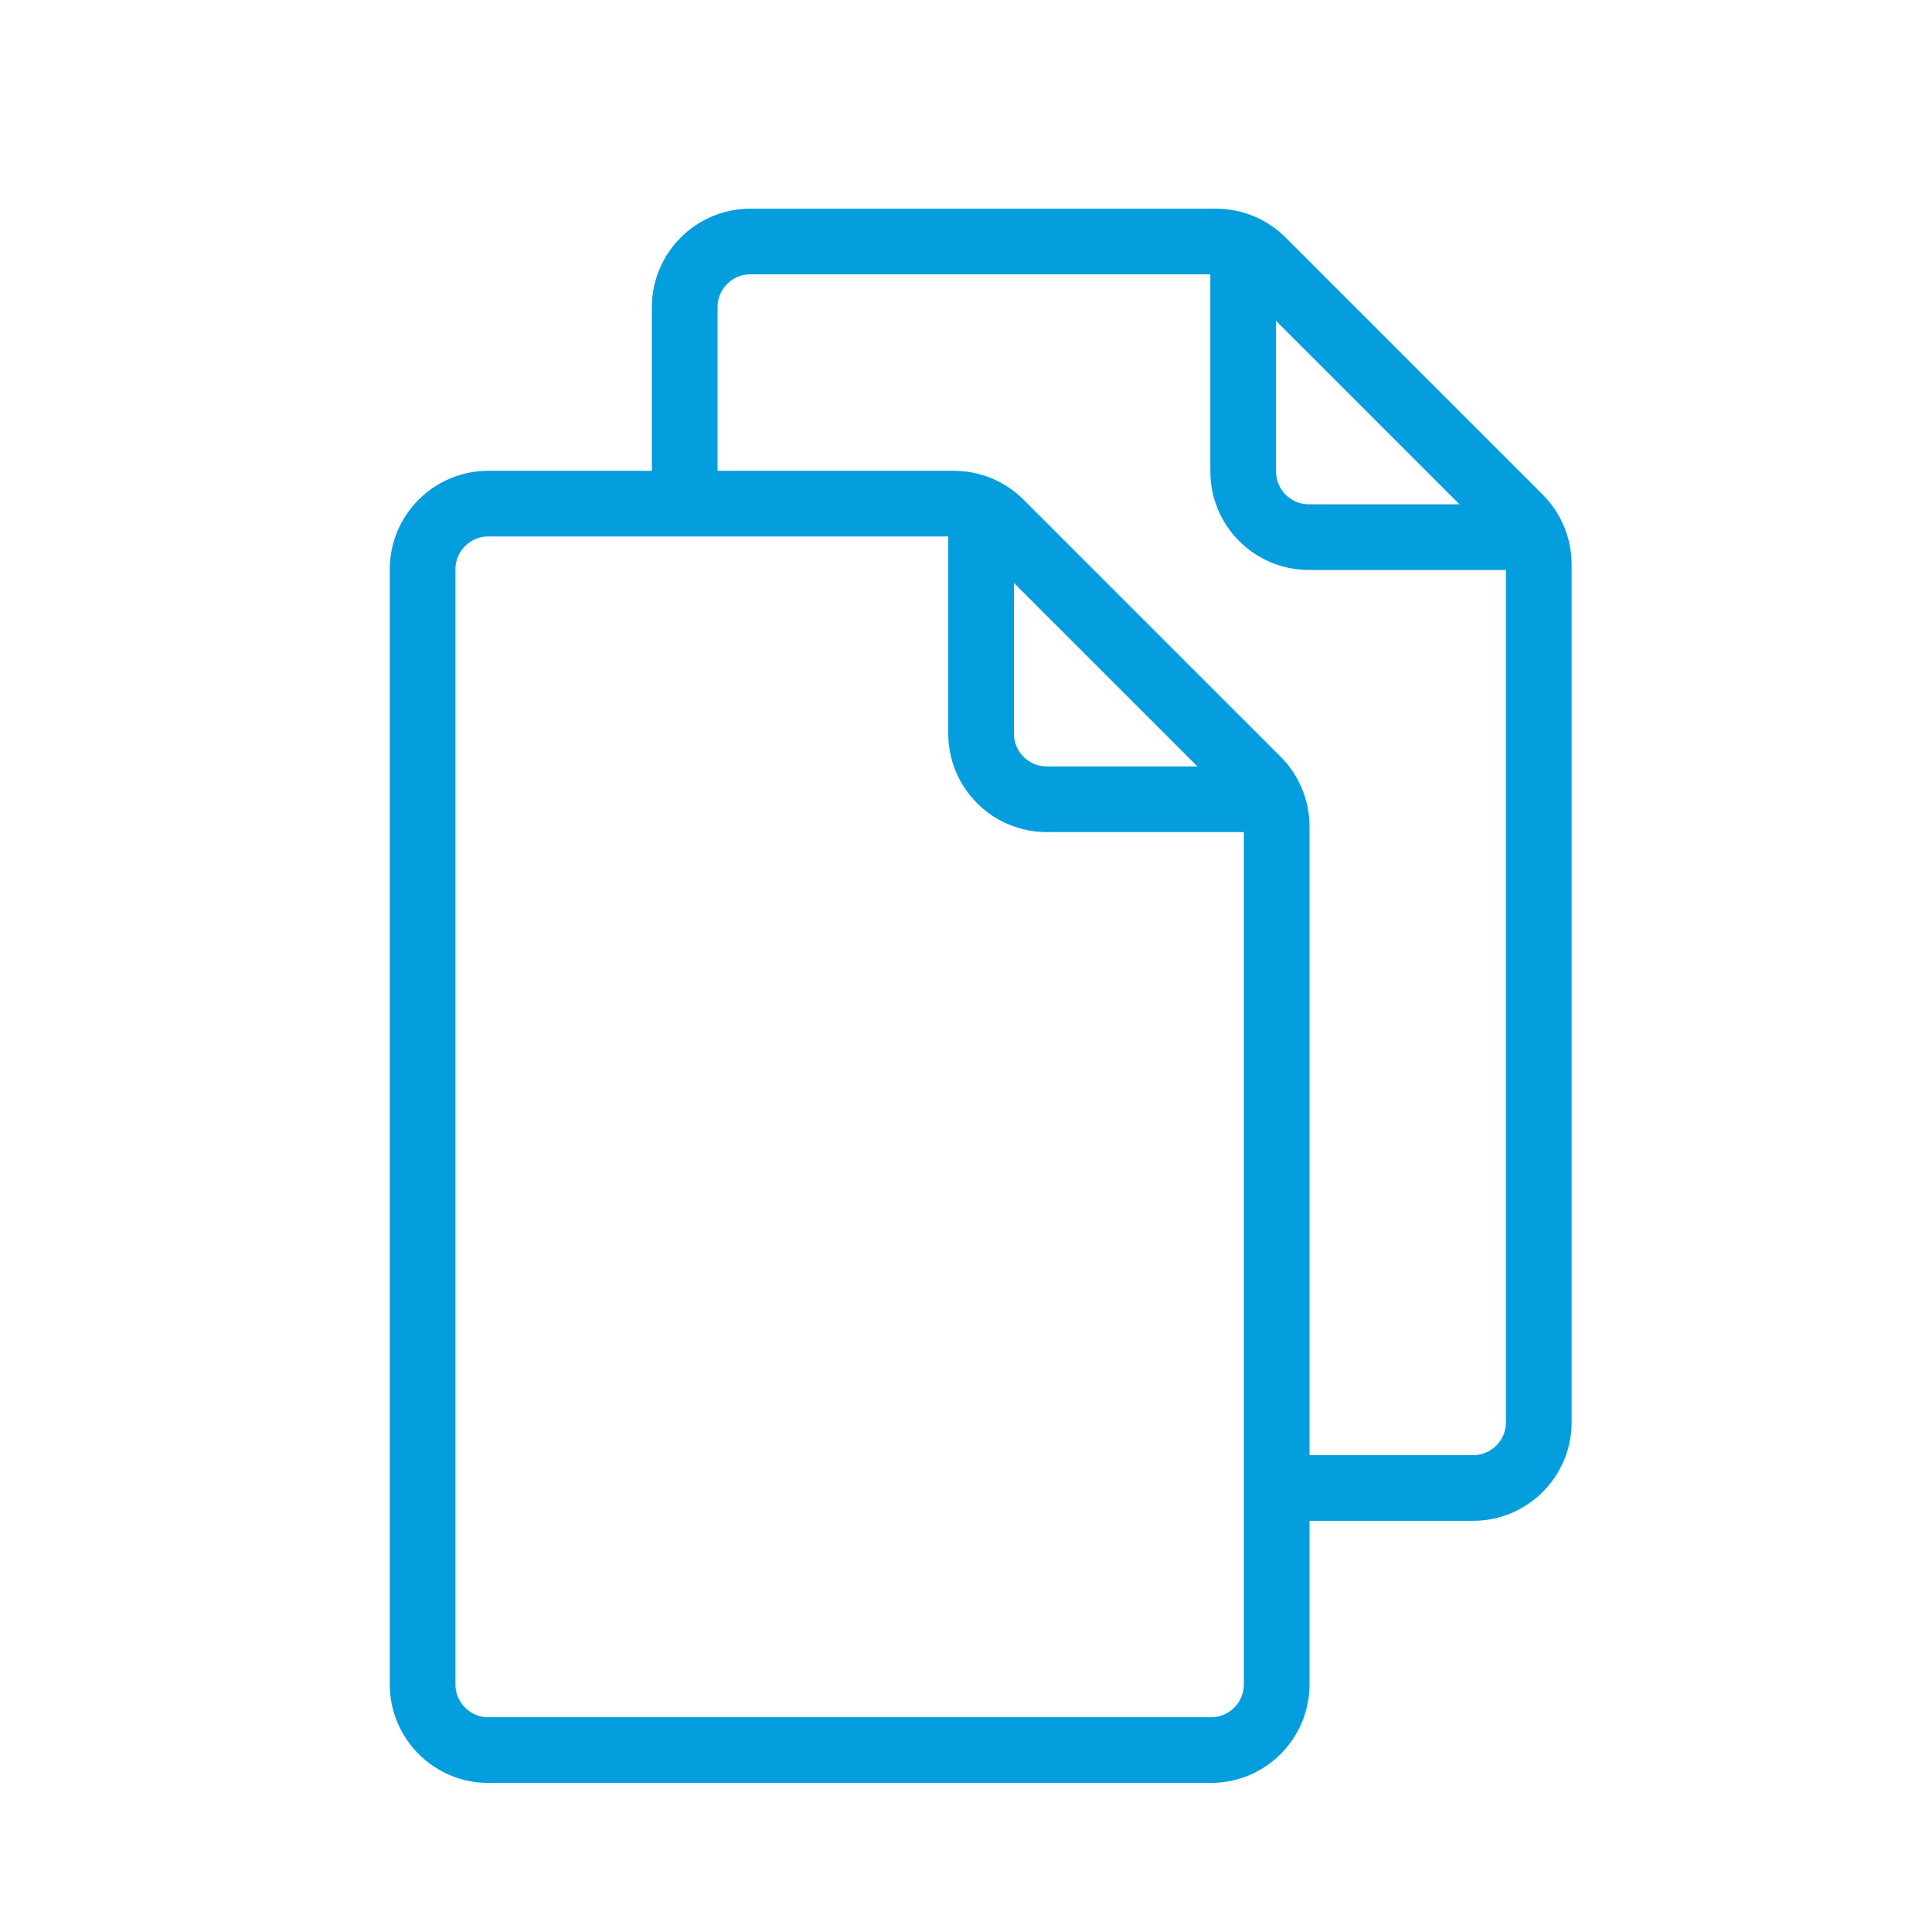
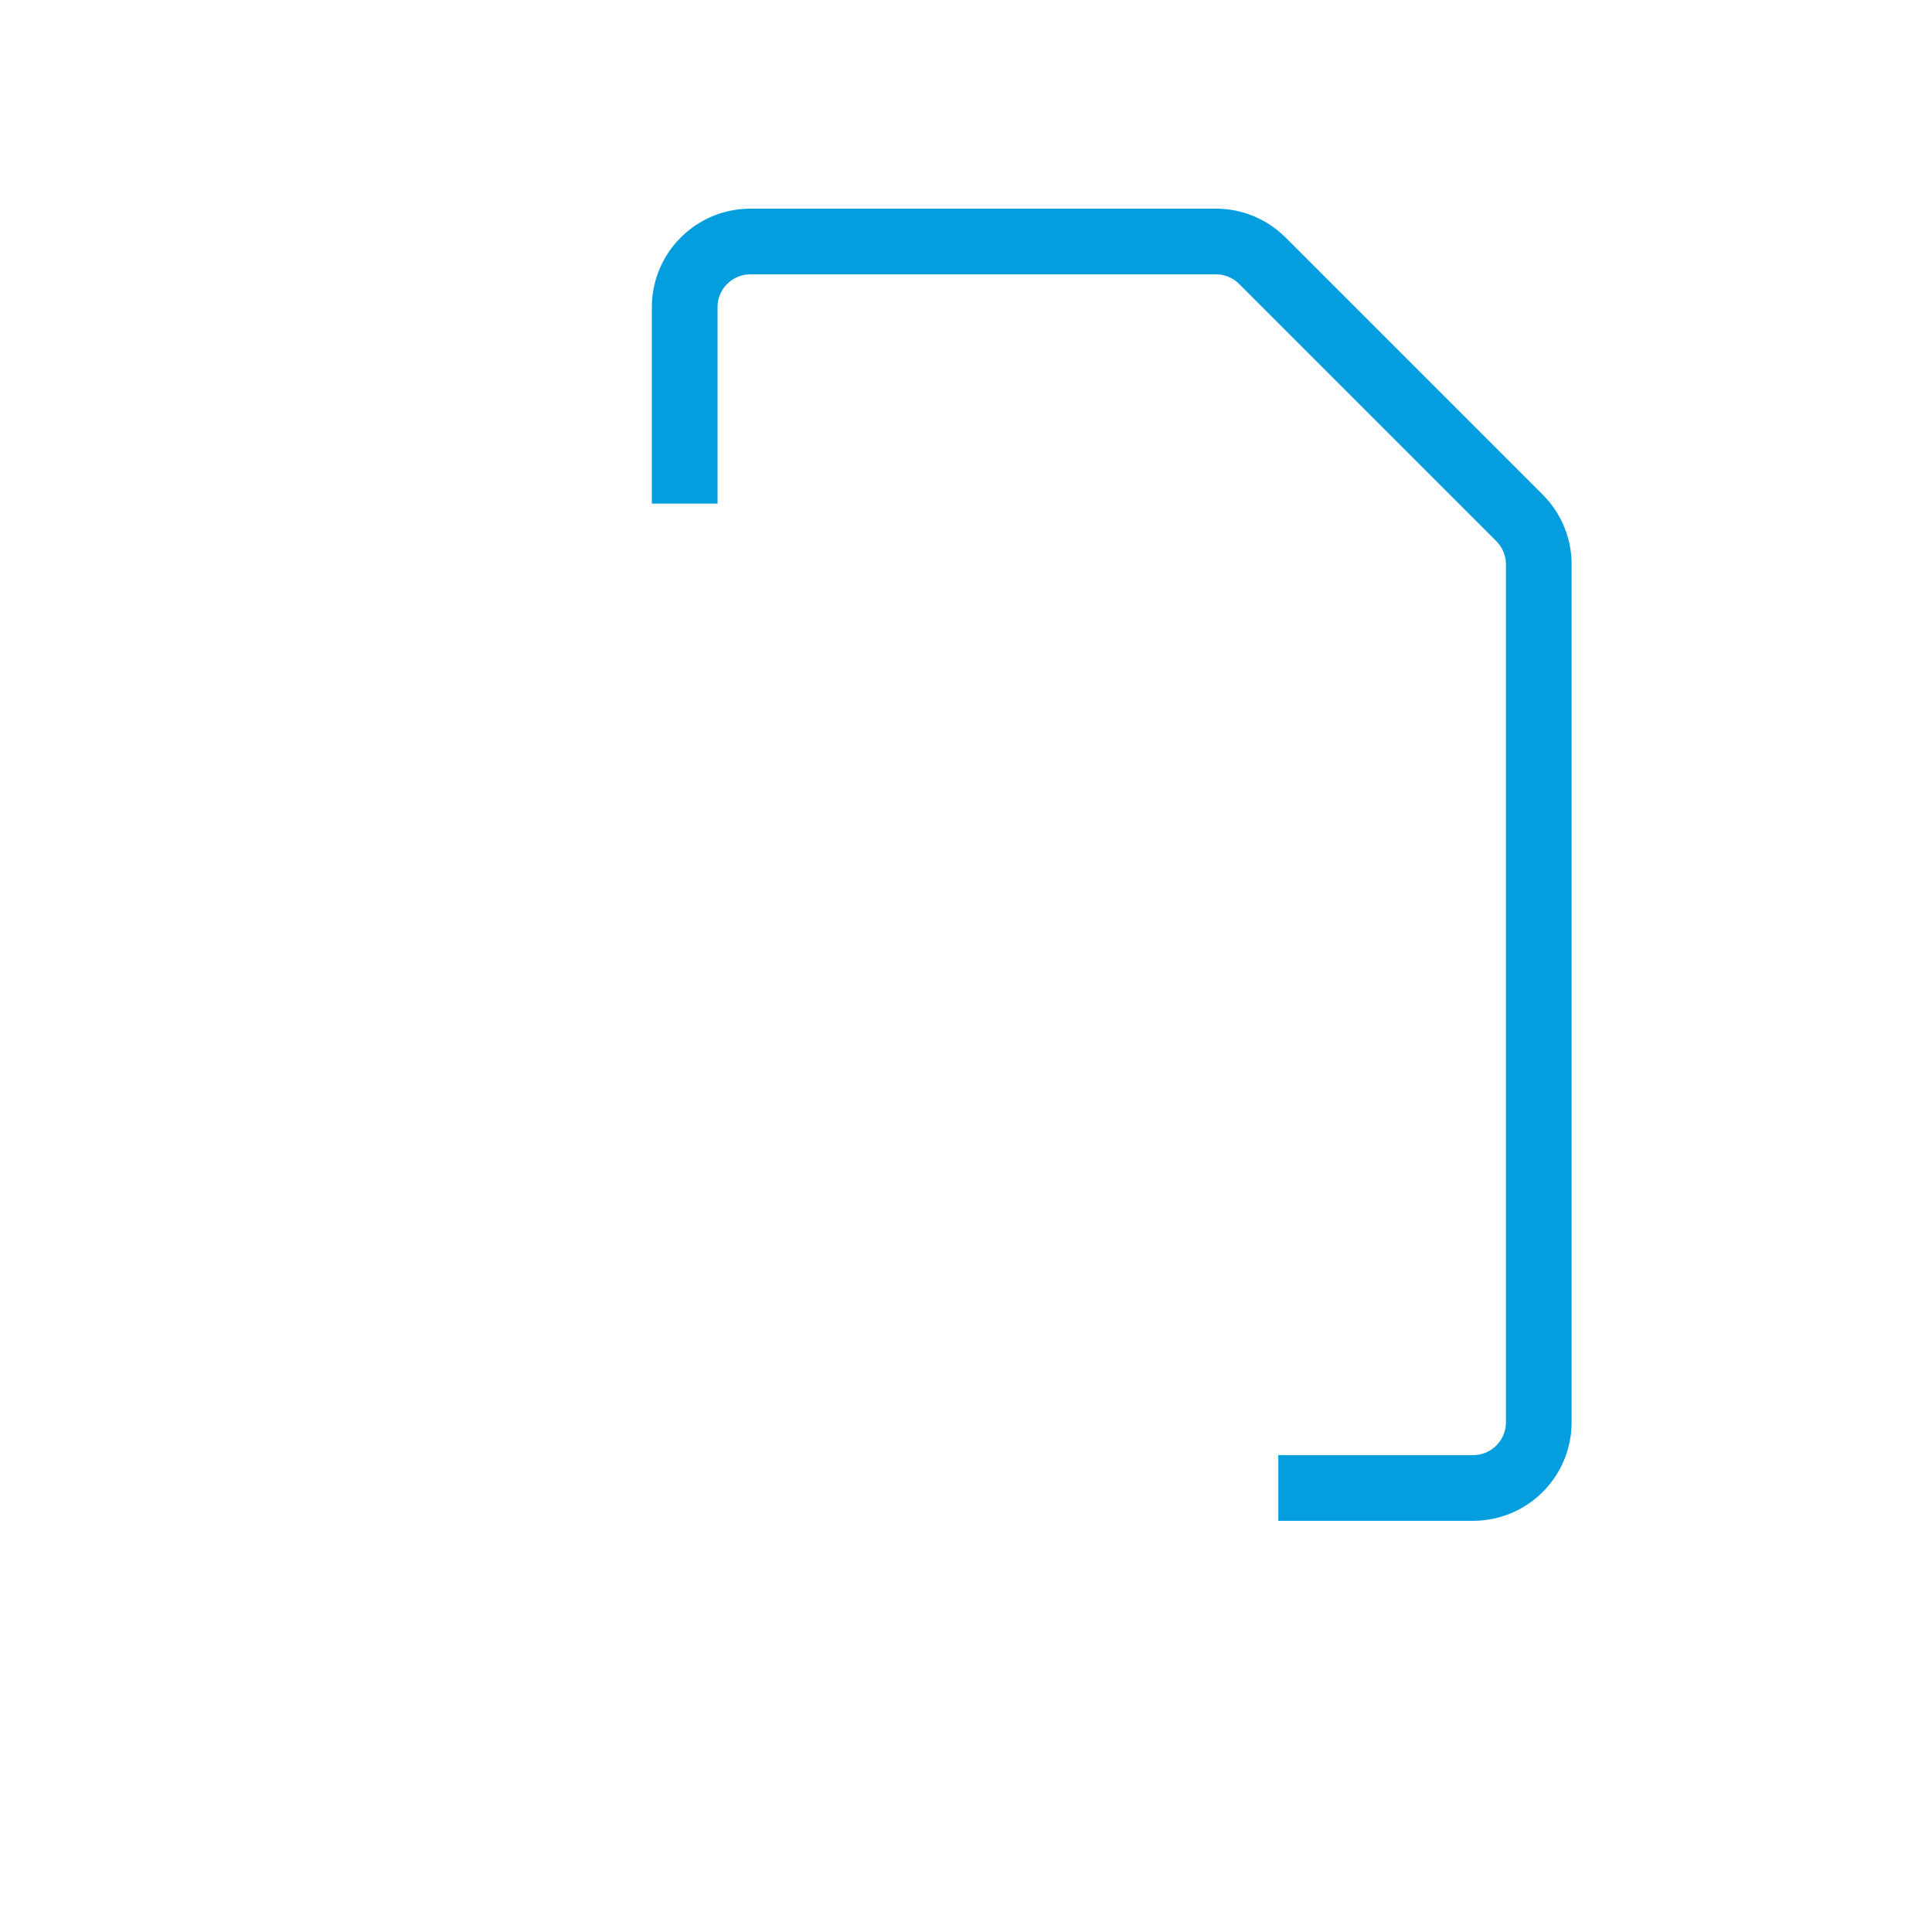
<svg xmlns="http://www.w3.org/2000/svg" width="62" height="62" viewBox="0 0 62 62" fill="none">
  <g id="Sub_Menu_icons">
    <g id="Group 35629">
-       <path id="Vector" d="M31.484 16.162V23.541C31.484 24.705 32.428 25.649 33.593 25.649H40.971" stroke="#049EDE" stroke-width="2.108" stroke-miterlimit="10" />
-       <path id="Vector_2" d="M30.61 16.162H15.671C14.507 16.162 13.562 17.106 13.562 18.27V54.054C13.562 55.218 14.507 56.162 15.671 56.162H38.862C40.026 56.162 40.97 55.218 40.97 54.054V26.522C40.97 25.963 40.748 25.427 40.353 25.031L32.1 16.779C31.705 16.384 31.169 16.162 30.61 16.162Z" stroke="#049EDE" stroke-width="2.108" stroke-miterlimit="10" />
-       <path id="Vector_3" d="M39.895 7.75V15.129C39.895 16.293 40.839 17.237 42.003 17.237H49.382" stroke="#049EDE" stroke-width="2.108" stroke-miterlimit="10" />
      <path id="Vector_4" d="M41.022 47.751H47.272C48.437 47.751 49.381 46.806 49.381 45.642V18.11C49.381 17.551 49.158 17.015 48.763 16.62L40.511 8.368C40.116 7.972 39.58 7.75 39.02 7.75H24.081C22.917 7.75 21.973 8.694 21.973 9.858V16.161" stroke="#049EDE" stroke-width="2.108" stroke-miterlimit="10" />
    </g>
  </g>
</svg>